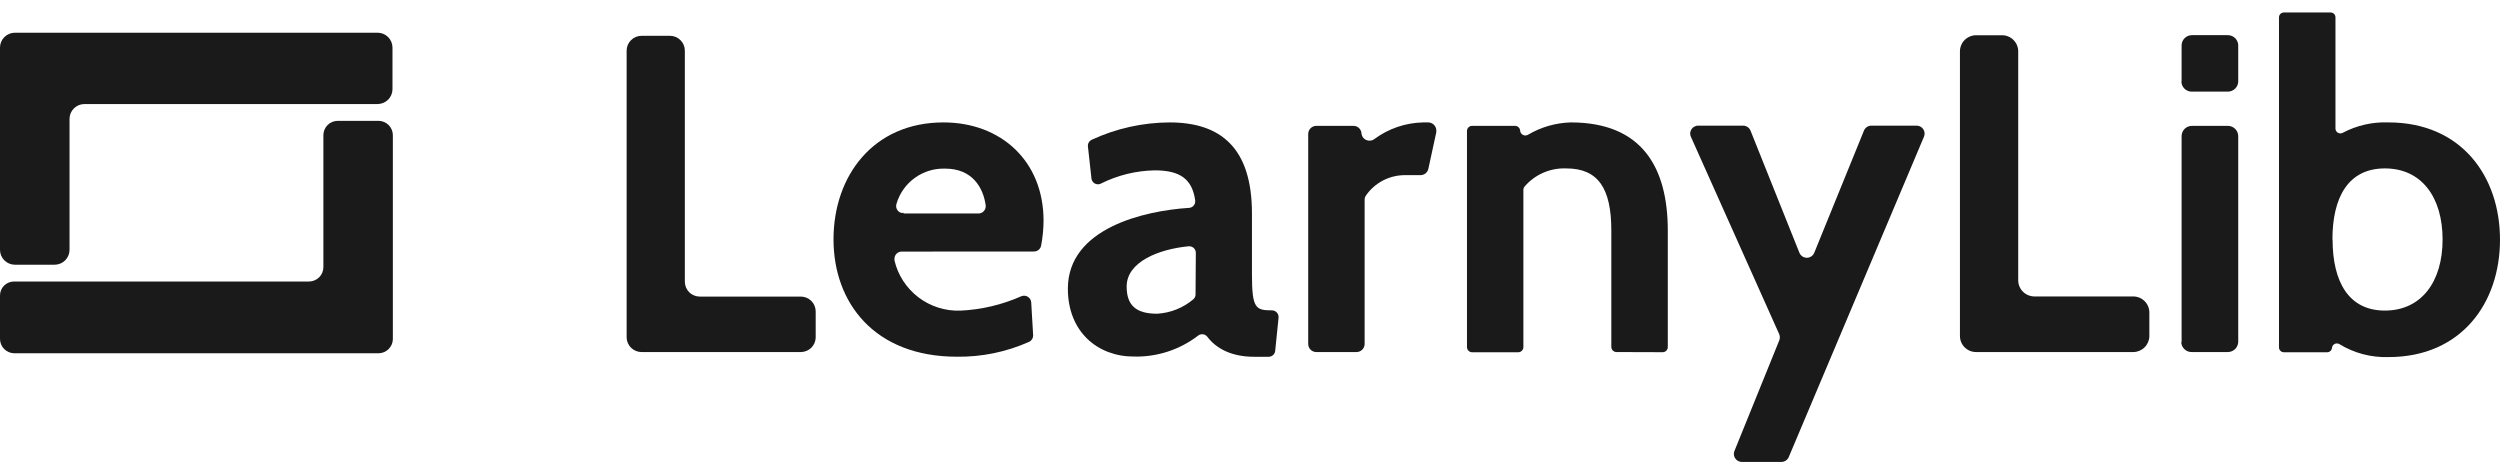
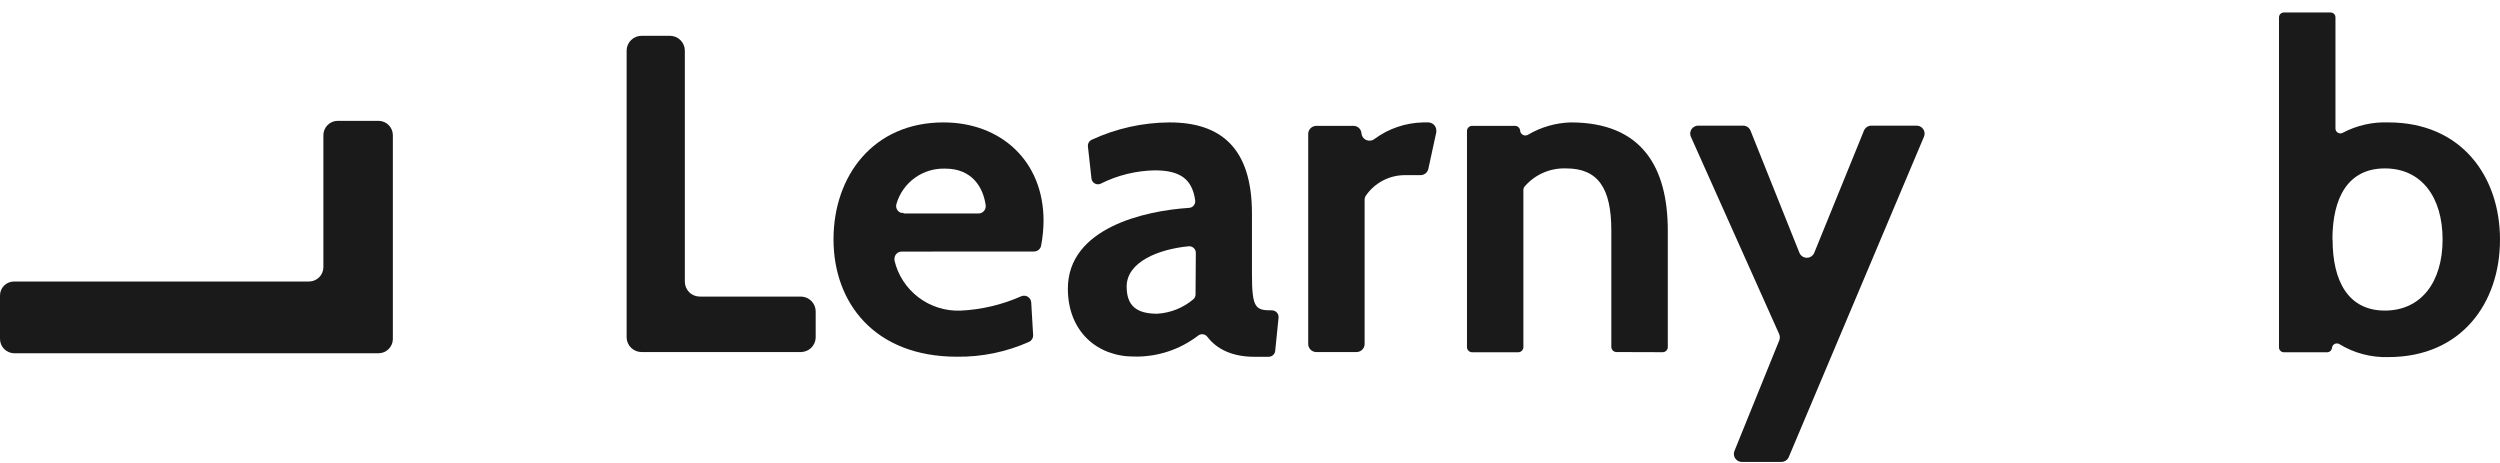
<svg xmlns="http://www.w3.org/2000/svg" width="178" height="33" viewBox="0 0 178 33" fill="none">
  <g clip-path="url(#clip0_5046_5971)">
    <path d="M44.616 24.044V3.606C44.616 3.326 44.728 3.057 44.927 2.859C45.127 2.66 45.397 2.549 45.679 2.549H47.697C47.98 2.549 48.25 2.66 48.449 2.859C48.649 3.057 48.761 3.326 48.761 3.606V20.058C48.761 20.339 48.873 20.608 49.072 20.806C49.271 21.005 49.542 21.116 49.824 21.116H57.014C57.296 21.116 57.566 21.227 57.766 21.426C57.965 21.624 58.077 21.893 58.077 22.174V24.044C58.068 24.315 57.954 24.573 57.759 24.763C57.564 24.954 57.303 25.062 57.029 25.066H45.679C45.403 25.066 45.138 24.959 44.94 24.769C44.742 24.578 44.625 24.318 44.616 24.044Z" fill="#1A1A1A" />
    <path d="M64.199 17.913C64.063 17.913 63.932 17.966 63.836 18.062C63.74 18.158 63.686 18.288 63.686 18.424C63.68 18.462 63.68 18.502 63.686 18.541C63.93 19.587 64.533 20.516 65.39 21.168C66.248 21.82 67.306 22.156 68.385 22.117C69.878 22.047 71.344 21.701 72.709 21.096C72.834 21.043 72.975 21.041 73.101 21.09C73.227 21.14 73.328 21.238 73.382 21.361C73.404 21.417 73.417 21.476 73.423 21.535L73.557 23.829C73.567 23.933 73.545 24.038 73.494 24.13C73.442 24.221 73.364 24.294 73.269 24.34C71.655 25.06 69.902 25.421 68.133 25.398C62.268 25.398 59.346 21.561 59.346 17.044C59.346 12.527 62.176 8.716 67.173 8.716C71.256 8.716 74.301 11.454 74.301 15.716C74.297 16.311 74.239 16.904 74.127 17.488C74.105 17.608 74.041 17.715 73.947 17.792C73.853 17.868 73.735 17.909 73.613 17.907L64.199 17.913ZM64.338 15.2H69.669C69.805 15.2 69.936 15.146 70.032 15.05C70.128 14.954 70.182 14.824 70.182 14.689C70.185 14.666 70.185 14.644 70.182 14.622C70.003 13.319 69.196 12.006 67.306 12.006C66.531 11.979 65.769 12.209 65.141 12.66C64.512 13.112 64.052 13.759 63.834 14.499C63.812 14.563 63.802 14.631 63.806 14.698C63.81 14.766 63.827 14.832 63.856 14.893C63.886 14.954 63.928 15.008 63.978 15.053C64.029 15.097 64.089 15.132 64.153 15.153C64.211 15.161 64.27 15.161 64.328 15.153L64.338 15.2Z" fill="#1A1A1A" />
    <path d="M90.793 24.989C90.78 25.102 90.726 25.207 90.641 25.284C90.555 25.36 90.445 25.402 90.33 25.403H89.303C87.737 25.403 86.627 24.856 85.96 23.977C85.885 23.881 85.775 23.817 85.654 23.801C85.533 23.785 85.41 23.817 85.313 23.89C84.004 24.899 82.386 25.428 80.731 25.387C78.138 25.387 76.032 23.615 76.032 20.554C76.032 16.232 81.502 15 84.66 14.801C84.723 14.797 84.785 14.781 84.841 14.753C84.897 14.725 84.947 14.686 84.988 14.638C85.029 14.59 85.059 14.535 85.078 14.475C85.097 14.415 85.103 14.352 85.097 14.29V14.264C84.886 12.788 84.07 12.129 82.226 12.129C80.885 12.152 79.566 12.477 78.369 13.079C78.313 13.105 78.253 13.119 78.192 13.121C78.131 13.124 78.07 13.114 78.012 13.092C77.955 13.071 77.903 13.039 77.858 12.997C77.813 12.955 77.778 12.905 77.752 12.849C77.731 12.806 77.717 12.759 77.712 12.711L77.46 10.427C77.45 10.331 77.47 10.233 77.518 10.148C77.566 10.063 77.639 9.995 77.727 9.952C79.465 9.147 81.357 8.725 83.274 8.716C86.905 8.716 89.139 10.519 89.139 15.194V19.542C89.139 21.964 89.406 22.097 90.567 22.097C90.691 22.098 90.81 22.149 90.897 22.237C90.985 22.325 91.034 22.443 91.034 22.567C91.036 22.582 91.036 22.598 91.034 22.613L90.793 24.989ZM85.143 17.999C85.143 17.876 85.094 17.758 85.006 17.671C84.918 17.584 84.8 17.535 84.676 17.535H84.629C82.503 17.739 80.218 18.643 80.218 20.401C80.218 21.724 80.865 22.337 82.39 22.337C83.335 22.282 84.236 21.924 84.958 21.315C85.01 21.272 85.051 21.218 85.08 21.157C85.108 21.096 85.123 21.03 85.123 20.963L85.143 17.999Z" fill="#1A1A1A" />
    <path d="M101.701 12.011C101.675 12.141 101.605 12.258 101.502 12.342C101.398 12.426 101.269 12.471 101.136 12.471H100.109C99.546 12.457 98.989 12.585 98.488 12.841C97.988 13.097 97.56 13.474 97.243 13.938C97.188 14.026 97.159 14.129 97.161 14.234V24.509C97.156 24.657 97.093 24.798 96.986 24.902C96.879 25.006 96.736 25.064 96.586 25.066H93.725C93.649 25.066 93.574 25.052 93.504 25.023C93.433 24.995 93.369 24.953 93.315 24.9C93.261 24.847 93.219 24.783 93.189 24.713C93.16 24.644 93.145 24.569 93.145 24.493V9.533C93.146 9.381 93.208 9.236 93.317 9.128C93.425 9.021 93.572 8.961 93.725 8.961H96.36C96.503 8.959 96.641 9.01 96.748 9.105C96.854 9.2 96.921 9.331 96.935 9.472C96.939 9.547 96.957 9.621 96.989 9.69C97.022 9.758 97.067 9.819 97.124 9.87C97.18 9.92 97.246 9.959 97.318 9.983C97.39 10.008 97.466 10.018 97.541 10.014C97.655 10.01 97.764 9.97 97.855 9.901C98.86 9.156 100.073 8.742 101.326 8.716H101.686C101.839 8.716 101.986 8.776 102.094 8.883C102.203 8.99 102.265 9.136 102.266 9.288C102.271 9.327 102.271 9.367 102.266 9.406L101.701 12.011Z" fill="#1A1A1A" />
    <path d="M115.096 25.066C114.998 25.066 114.904 25.027 114.834 24.958C114.765 24.889 114.726 24.795 114.726 24.698V16.405C114.726 13.406 113.786 11.991 111.516 11.991C110.958 11.969 110.402 12.073 109.889 12.295C109.377 12.517 108.922 12.852 108.558 13.273C108.5 13.34 108.467 13.425 108.465 13.513V24.713C108.465 24.811 108.426 24.904 108.357 24.973C108.288 25.042 108.194 25.081 108.095 25.081H104.819C104.721 25.081 104.627 25.042 104.557 24.973C104.488 24.904 104.449 24.811 104.449 24.713V9.324C104.449 9.276 104.459 9.228 104.477 9.184C104.496 9.139 104.523 9.099 104.558 9.065C104.592 9.032 104.633 9.005 104.678 8.987C104.722 8.969 104.77 8.96 104.819 8.961H107.869C107.963 8.961 108.053 8.996 108.12 9.06C108.188 9.124 108.229 9.211 108.234 9.303C108.242 9.401 108.288 9.491 108.362 9.555C108.436 9.619 108.532 9.651 108.63 9.646C108.688 9.641 108.744 9.624 108.794 9.595C109.717 9.048 110.766 8.746 111.84 8.716C116.888 8.716 118.747 11.889 118.747 16.421V24.708C118.748 24.756 118.739 24.804 118.721 24.848C118.703 24.893 118.676 24.933 118.642 24.968C118.608 25.002 118.568 25.029 118.523 25.048C118.479 25.066 118.431 25.076 118.383 25.076L115.096 25.066Z" fill="#1A1A1A" />
    <path d="M126.816 32.889H124.022C123.871 32.889 123.726 32.829 123.619 32.722C123.512 32.616 123.452 32.472 123.452 32.321C123.45 32.248 123.464 32.175 123.493 32.107L126.682 24.238C126.739 24.097 126.739 23.94 126.682 23.799L120.391 9.738C120.36 9.67 120.344 9.596 120.342 9.521C120.341 9.447 120.354 9.372 120.382 9.303C120.41 9.233 120.451 9.17 120.504 9.117C120.557 9.064 120.619 9.021 120.689 8.992C120.76 8.957 120.84 8.941 120.92 8.946H124.125C124.236 8.949 124.344 8.985 124.435 9.049C124.526 9.112 124.597 9.201 124.638 9.304L128.115 17.99C128.157 18.096 128.23 18.188 128.325 18.253C128.419 18.317 128.532 18.352 128.647 18.352C128.762 18.352 128.874 18.317 128.969 18.253C129.064 18.188 129.137 18.096 129.178 17.99L132.712 9.304C132.753 9.201 132.824 9.113 132.915 9.049C133.006 8.986 133.114 8.95 133.225 8.946H136.456C136.531 8.946 136.605 8.96 136.674 8.987C136.744 9.015 136.807 9.057 136.86 9.109C136.914 9.161 136.956 9.223 136.986 9.292C137.015 9.36 137.03 9.434 137.031 9.508C137.032 9.587 137.016 9.665 136.985 9.738L127.36 32.541C127.315 32.647 127.24 32.737 127.142 32.799C127.045 32.861 126.931 32.892 126.816 32.889Z" fill="#1A1A1A" />
-     <path d="M139.548 23.932V3.658C139.548 3.353 139.669 3.061 139.886 2.845C140.103 2.63 140.397 2.509 140.703 2.509H142.542C142.848 2.509 143.142 2.63 143.359 2.845C143.576 3.061 143.697 3.353 143.697 3.658V19.957C143.697 20.261 143.818 20.553 144.034 20.768C144.25 20.984 144.542 21.105 144.848 21.107H151.879C152.03 21.106 152.181 21.135 152.321 21.192C152.461 21.25 152.588 21.334 152.696 21.44C152.803 21.546 152.888 21.673 152.946 21.812C153.005 21.951 153.034 22.1 153.034 22.251V23.953C153.025 24.25 152.9 24.533 152.685 24.741C152.471 24.948 152.183 25.065 151.884 25.066H140.703C140.552 25.067 140.402 25.038 140.261 24.981C140.121 24.924 139.994 24.839 139.886 24.733C139.779 24.627 139.694 24.5 139.636 24.361C139.578 24.222 139.548 24.073 139.548 23.922V23.932Z" fill="#1A1A1A" />
-     <path d="M155.33 5.788V3.234C155.33 3.04 155.408 2.854 155.545 2.717C155.683 2.58 155.87 2.503 156.065 2.503H158.633C158.827 2.506 159.012 2.584 159.149 2.722C159.285 2.86 159.362 3.045 159.362 3.239V5.793C159.361 5.988 159.282 6.173 159.143 6.31C159.005 6.447 158.818 6.524 158.622 6.524H156.054C155.957 6.525 155.861 6.506 155.772 6.47C155.682 6.433 155.6 6.38 155.532 6.312C155.463 6.244 155.408 6.163 155.371 6.074C155.334 5.985 155.315 5.89 155.315 5.793L155.33 5.788ZM155.33 24.361V9.692C155.33 9.595 155.349 9.5 155.387 9.411C155.424 9.322 155.478 9.241 155.547 9.173C155.616 9.105 155.697 9.052 155.787 9.015C155.877 8.979 155.973 8.96 156.07 8.961H158.638C158.83 8.965 159.014 9.044 159.149 9.18C159.284 9.317 159.361 9.5 159.362 9.692V24.35C159.355 24.543 159.273 24.726 159.133 24.86C158.993 24.993 158.806 25.067 158.612 25.066H156.044C155.947 25.066 155.851 25.048 155.761 25.012C155.672 24.975 155.59 24.921 155.521 24.854C155.453 24.786 155.398 24.705 155.361 24.616C155.324 24.527 155.305 24.431 155.305 24.335L155.33 24.361Z" fill="#1A1A1A" />
    <path d="M166.039 24.759C166.032 24.846 165.993 24.927 165.929 24.987C165.866 25.047 165.782 25.08 165.694 25.081H162.613C162.521 25.081 162.433 25.045 162.368 24.981C162.302 24.917 162.265 24.83 162.264 24.739V1.236C162.264 1.144 162.3 1.056 162.366 0.99C162.431 0.925 162.52 0.889 162.613 0.889H165.936C165.982 0.888 166.028 0.897 166.07 0.914C166.113 0.931 166.152 0.957 166.184 0.989C166.217 1.021 166.243 1.06 166.26 1.102C166.277 1.145 166.286 1.19 166.285 1.236V9.15C166.285 9.243 166.322 9.331 166.387 9.396C166.453 9.461 166.542 9.498 166.634 9.498C166.692 9.497 166.748 9.483 166.799 9.457C167.801 8.927 168.926 8.671 170.06 8.716C175.247 8.716 178 12.553 178 17.065C178 21.576 175.247 25.424 170.06 25.424C168.824 25.464 167.604 25.141 166.552 24.494C166.502 24.467 166.446 24.452 166.389 24.452C166.331 24.451 166.275 24.465 166.224 24.491C166.174 24.517 166.13 24.555 166.098 24.602C166.065 24.649 166.045 24.703 166.039 24.759ZM166.08 17.055C166.08 20.049 167.215 22.113 169.803 22.113C172.392 22.113 173.912 20.069 173.912 17.055C173.912 14.04 172.417 11.991 169.803 11.991C167.189 11.991 166.069 14.055 166.069 17.055H166.08Z" fill="#1A1A1A" />
-     <path d="M1.064 2.329H26.882C27.164 2.329 27.434 2.441 27.633 2.639C27.833 2.837 27.945 3.106 27.945 3.387V6.35C27.945 6.631 27.833 6.9 27.633 7.098C27.434 7.296 27.164 7.408 26.882 7.408H6.015C5.733 7.408 5.462 7.519 5.263 7.718C5.063 7.916 4.951 8.185 4.951 8.465V17.79C4.951 18.07 4.839 18.339 4.64 18.538C4.441 18.736 4.17 18.848 3.888 18.848H1.064C0.782 18.848 0.511 18.736 0.312 18.538C0.112 18.339 0 18.07 0 17.79V3.387C0 3.106 0.112 2.837 0.312 2.639C0.511 2.441 0.782 2.329 1.064 2.329Z" fill="#1A1A1A" />
    <path d="M26.943 25.153H1.002C0.734 25.146 0.479 25.035 0.292 24.844C0.105 24.654 0 24.397 0 24.131V21.065C-0.004 20.932 0.019 20.8 0.067 20.676C0.116 20.552 0.188 20.44 0.281 20.344C0.374 20.249 0.485 20.173 0.608 20.122C0.731 20.07 0.863 20.043 0.997 20.043H21.997C22.27 20.043 22.531 19.936 22.724 19.744C22.916 19.552 23.025 19.292 23.025 19.021V9.625C23.025 9.359 23.129 9.103 23.316 8.912C23.503 8.721 23.758 8.61 24.026 8.604H26.969C27.237 8.61 27.492 8.721 27.679 8.912C27.866 9.103 27.971 9.359 27.971 9.625V24.166C27.961 24.431 27.849 24.682 27.657 24.866C27.466 25.05 27.21 25.153 26.943 25.153Z" fill="#1A1A1A" />
  </g>
  <defs>
    <clipPath id="clip0_5046_5971">
      <rect width="178" height="33" fill="white" />
    </clipPath>
  </defs>
</svg>